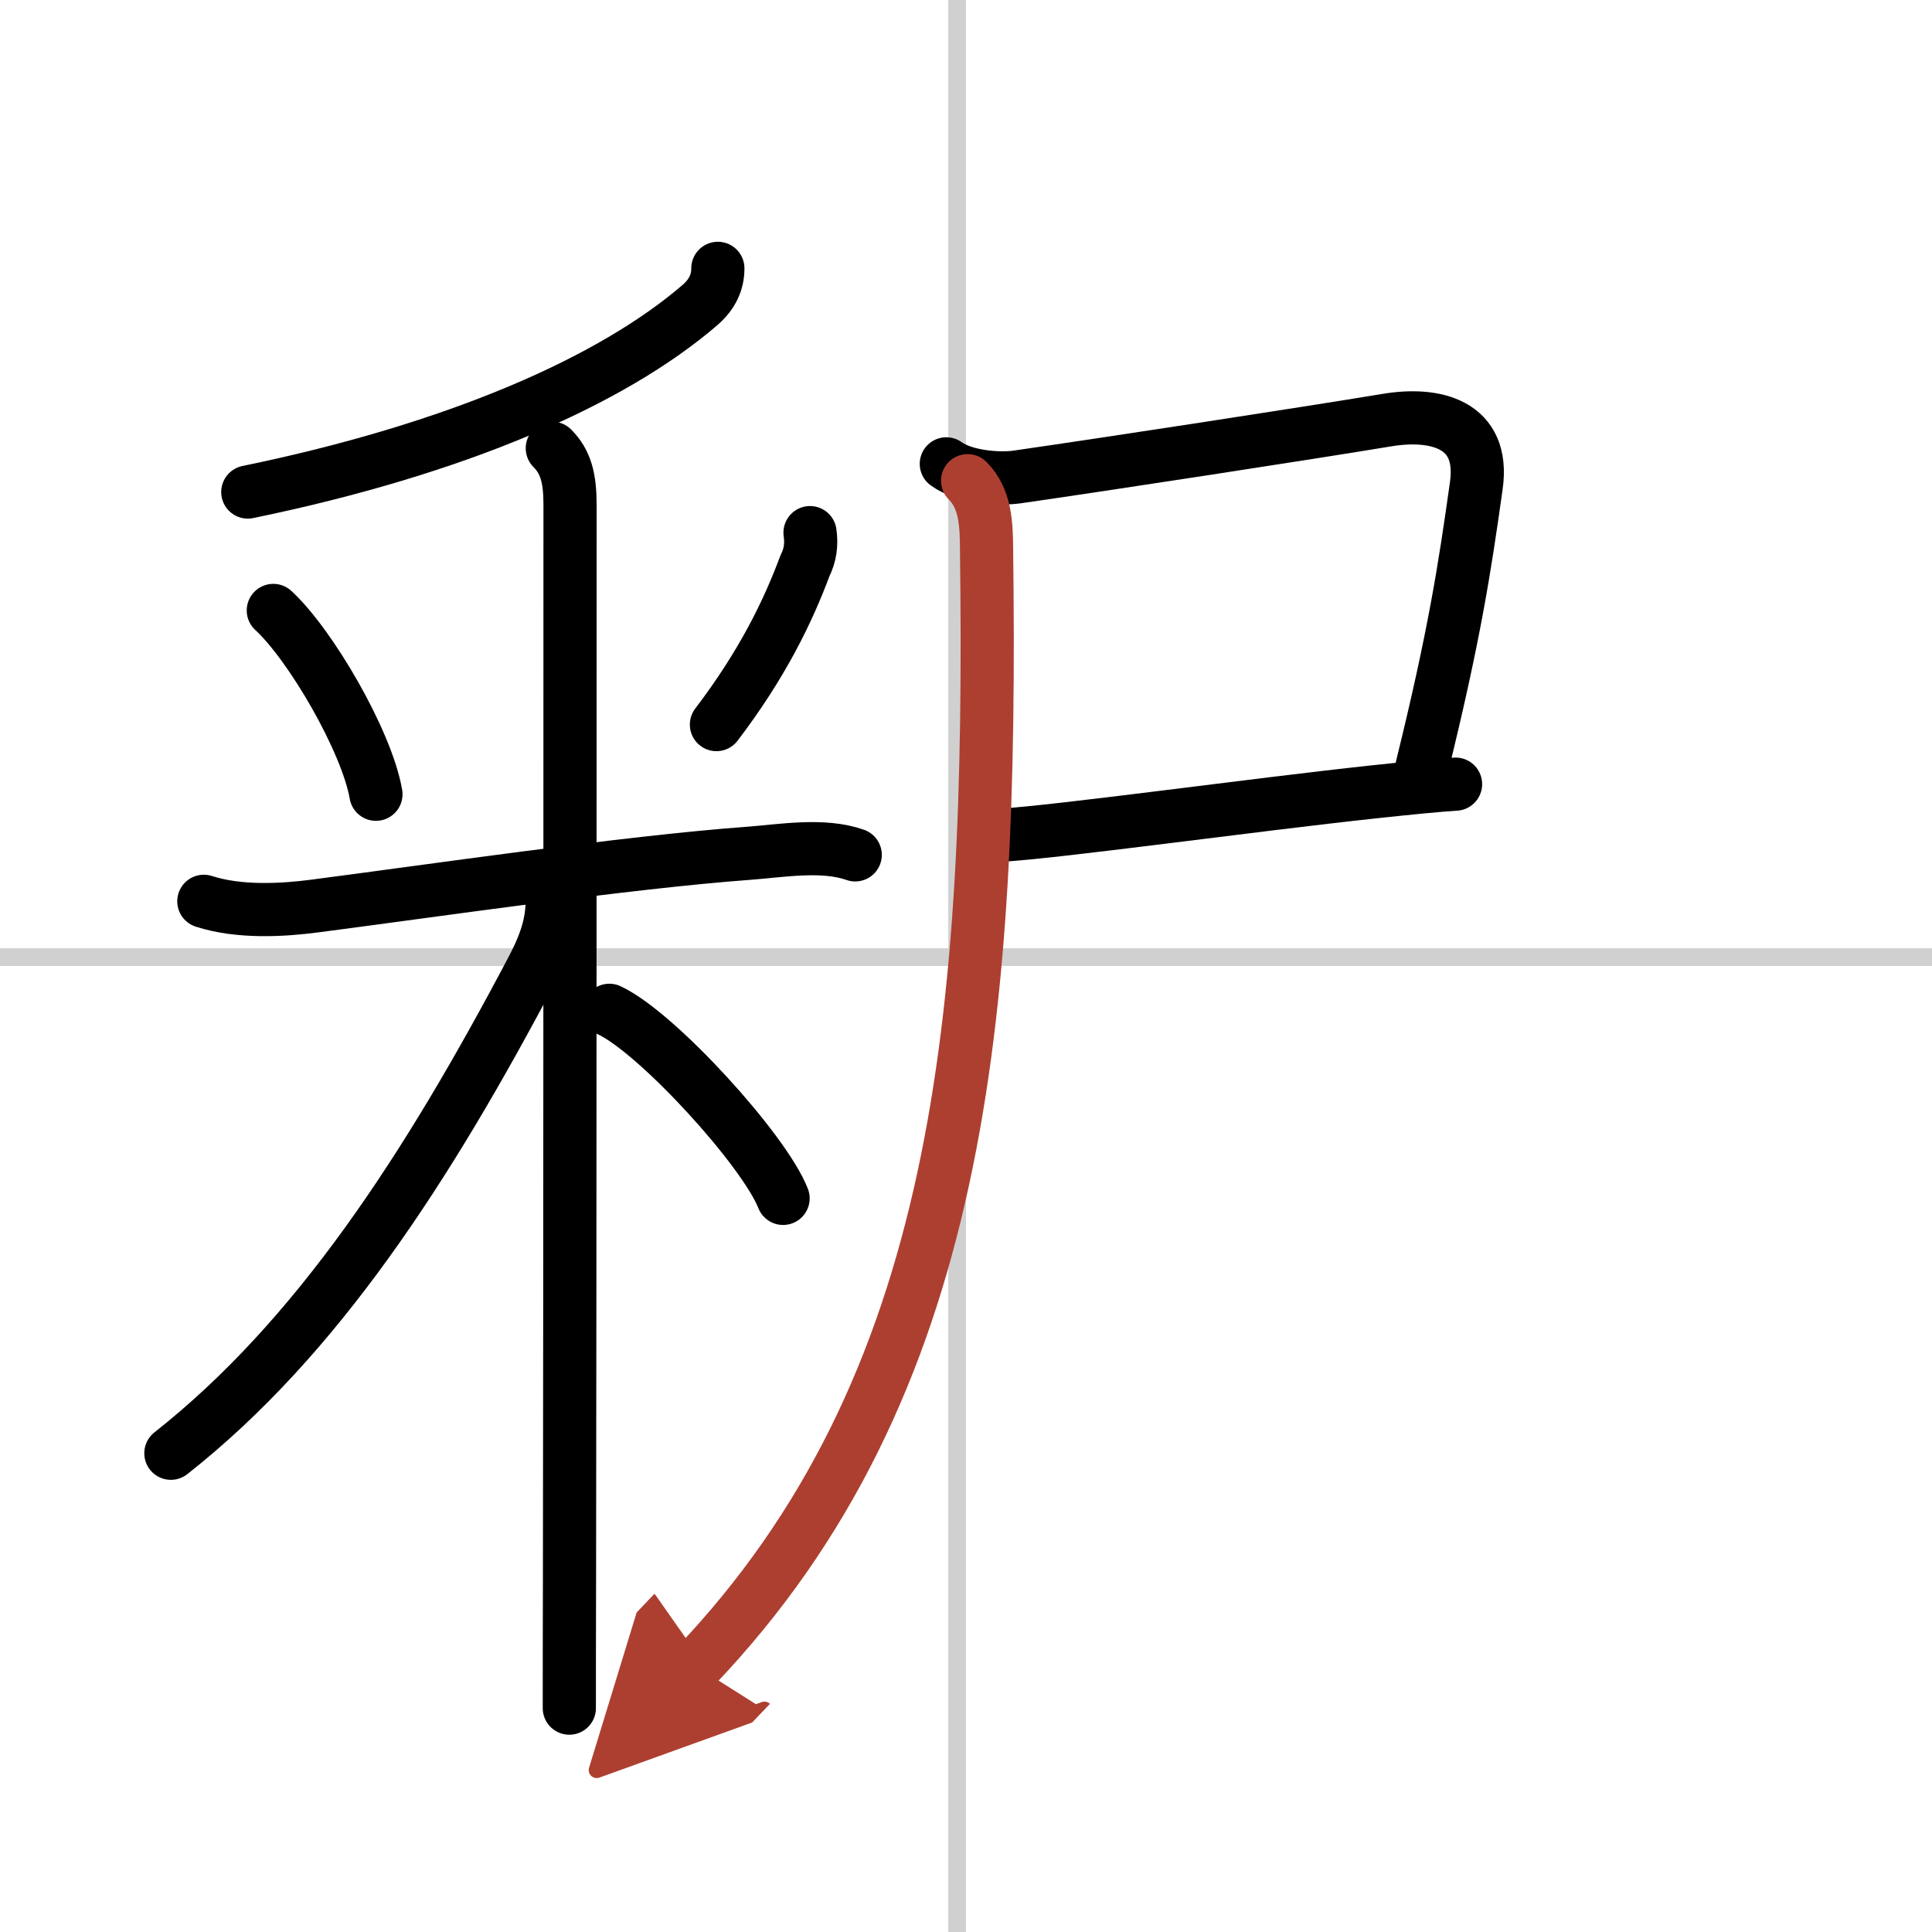
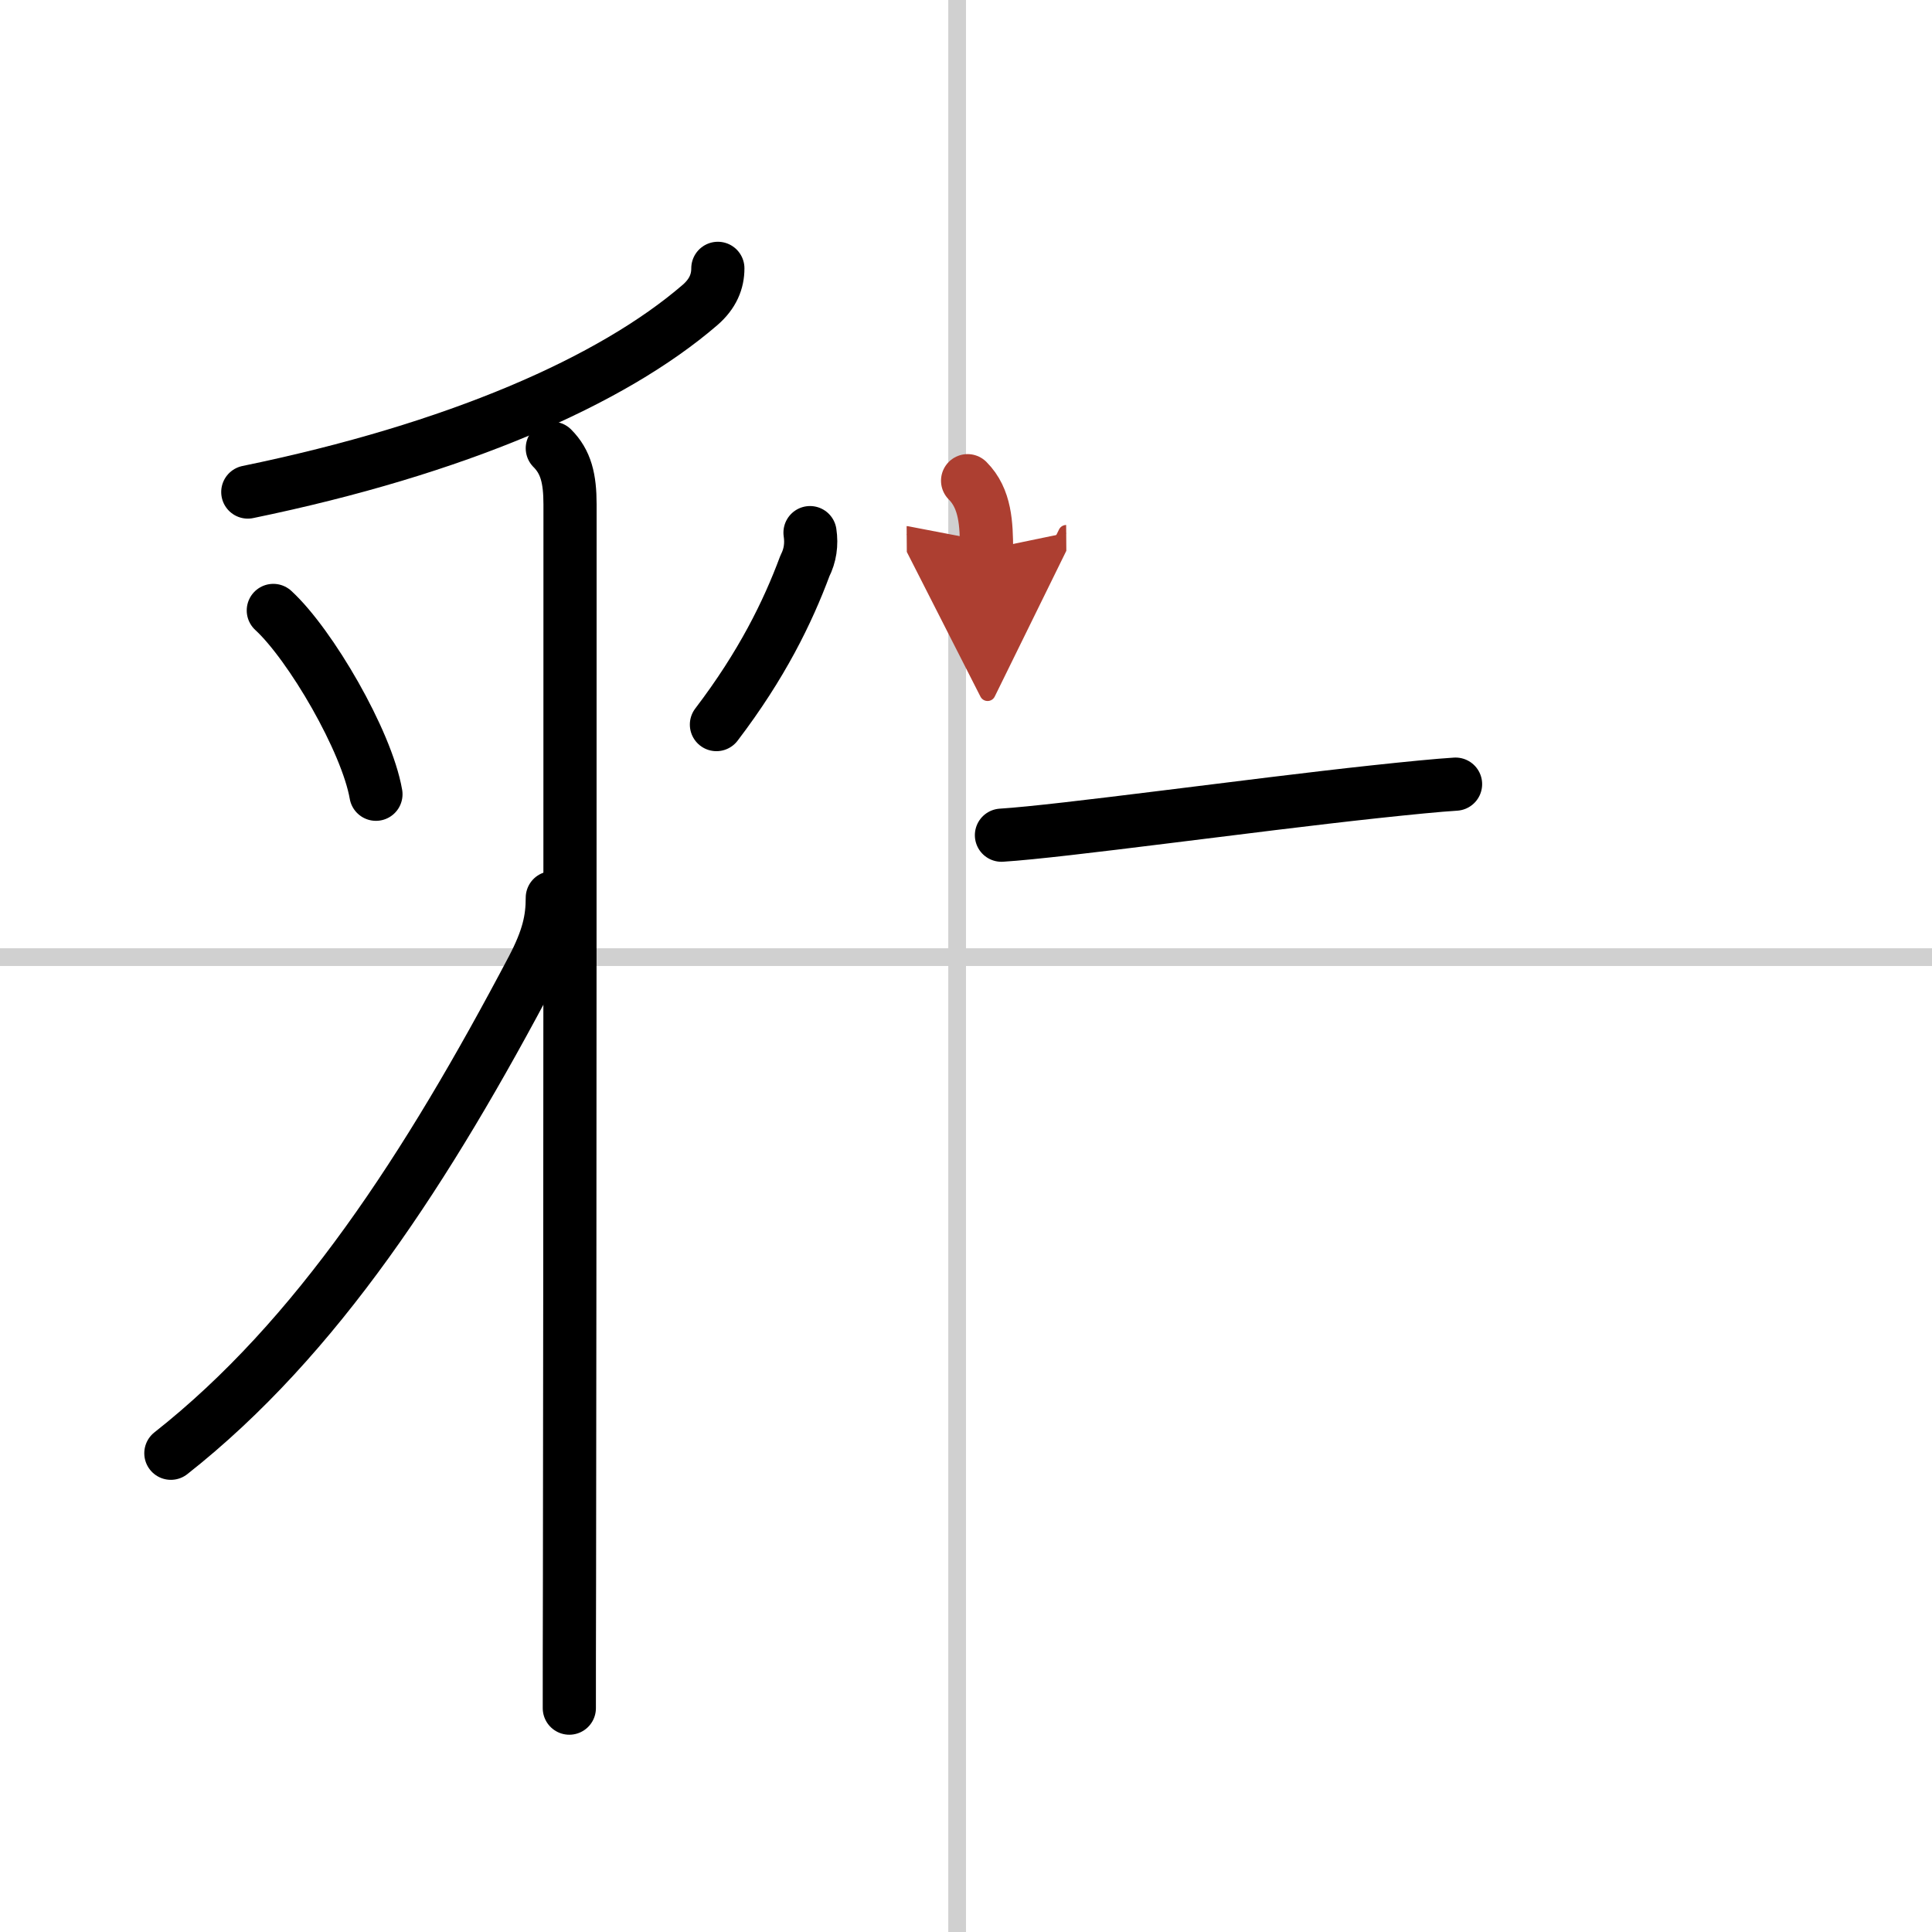
<svg xmlns="http://www.w3.org/2000/svg" width="400" height="400" viewBox="0 0 109 109">
  <defs>
    <marker id="a" markerWidth="4" orient="auto" refX="1" refY="5" viewBox="0 0 10 10">
      <polyline points="0 0 10 5 0 10 1 5" fill="#ad3f31" stroke="#ad3f31" />
    </marker>
  </defs>
  <g fill="none" stroke="#000" stroke-linecap="round" stroke-linejoin="round" stroke-width="3">
    <rect width="100%" height="100%" fill="#fff" stroke="#fff" />
    <line x1="54" x2="54" y2="109" stroke="#d0d0d0" stroke-width="1" />
    <line x2="109" y1="54" y2="54" stroke="#d0d0d0" stroke-width="1" />
    <path d="m40.5 15.14c0 0.73-0.27 1.43-1.01 2.07-4.98 4.29-13.72 8.12-25.51 10.55" />
    <path d="m15.42 34.44c2.1 1.93 5.27 7.37 5.79 10.37" />
    <path d="m45.7 30.05c0.1 0.66 0.01 1.29-0.29 1.88-0.97 2.61-2.43 5.59-4.99 8.95" />
-     <path d="m11.5 50.85c2 0.65 4.47 0.5 6.23 0.27 6.26-0.81 17.57-2.47 24.52-2.98 1.86-0.14 4.19-0.55 6 0.09" />
    <path d="m31.16 25.29c0.77 0.77 1 1.71 1 3.17 0 8.03 0 42.33-0.03 60.53-0.01 3.44-0.01 6.04-0.01 7.38" />
    <path d="m31.16 50.65c0 1.23-0.23 2.3-1.12 4-5.92 11.23-12.16 20.85-20.4 27.34" />
-     <path d="m34.38 57c2.71 1.27 8.75 7.91 9.8 10.61" />
-     <path d="m53.39 26.17c1 0.73 2.93 0.89 3.99 0.74 4.87-0.7 16.23-2.44 20.88-3.21 2.65-0.44 5.53 0.17 5.03 3.7-0.66 4.69-1.24 8.47-3.06 15.85" />
    <path d="m56.5 47.12c3.39-0.21 14-1.69 21.06-2.45 1.96-0.21 3.58-0.37 4.56-0.43" />
-     <path d="M54.59,27.12c1.02,1.02,1.06,2.47,1.07,3.88C56,57.5,54.25,78.25,39.25,94" marker-end="url(#a)" stroke="#ad3f31" />
+     <path d="M54.59,27.12c1.02,1.02,1.06,2.47,1.07,3.88" marker-end="url(#a)" stroke="#ad3f31" />
  </g>
</svg>